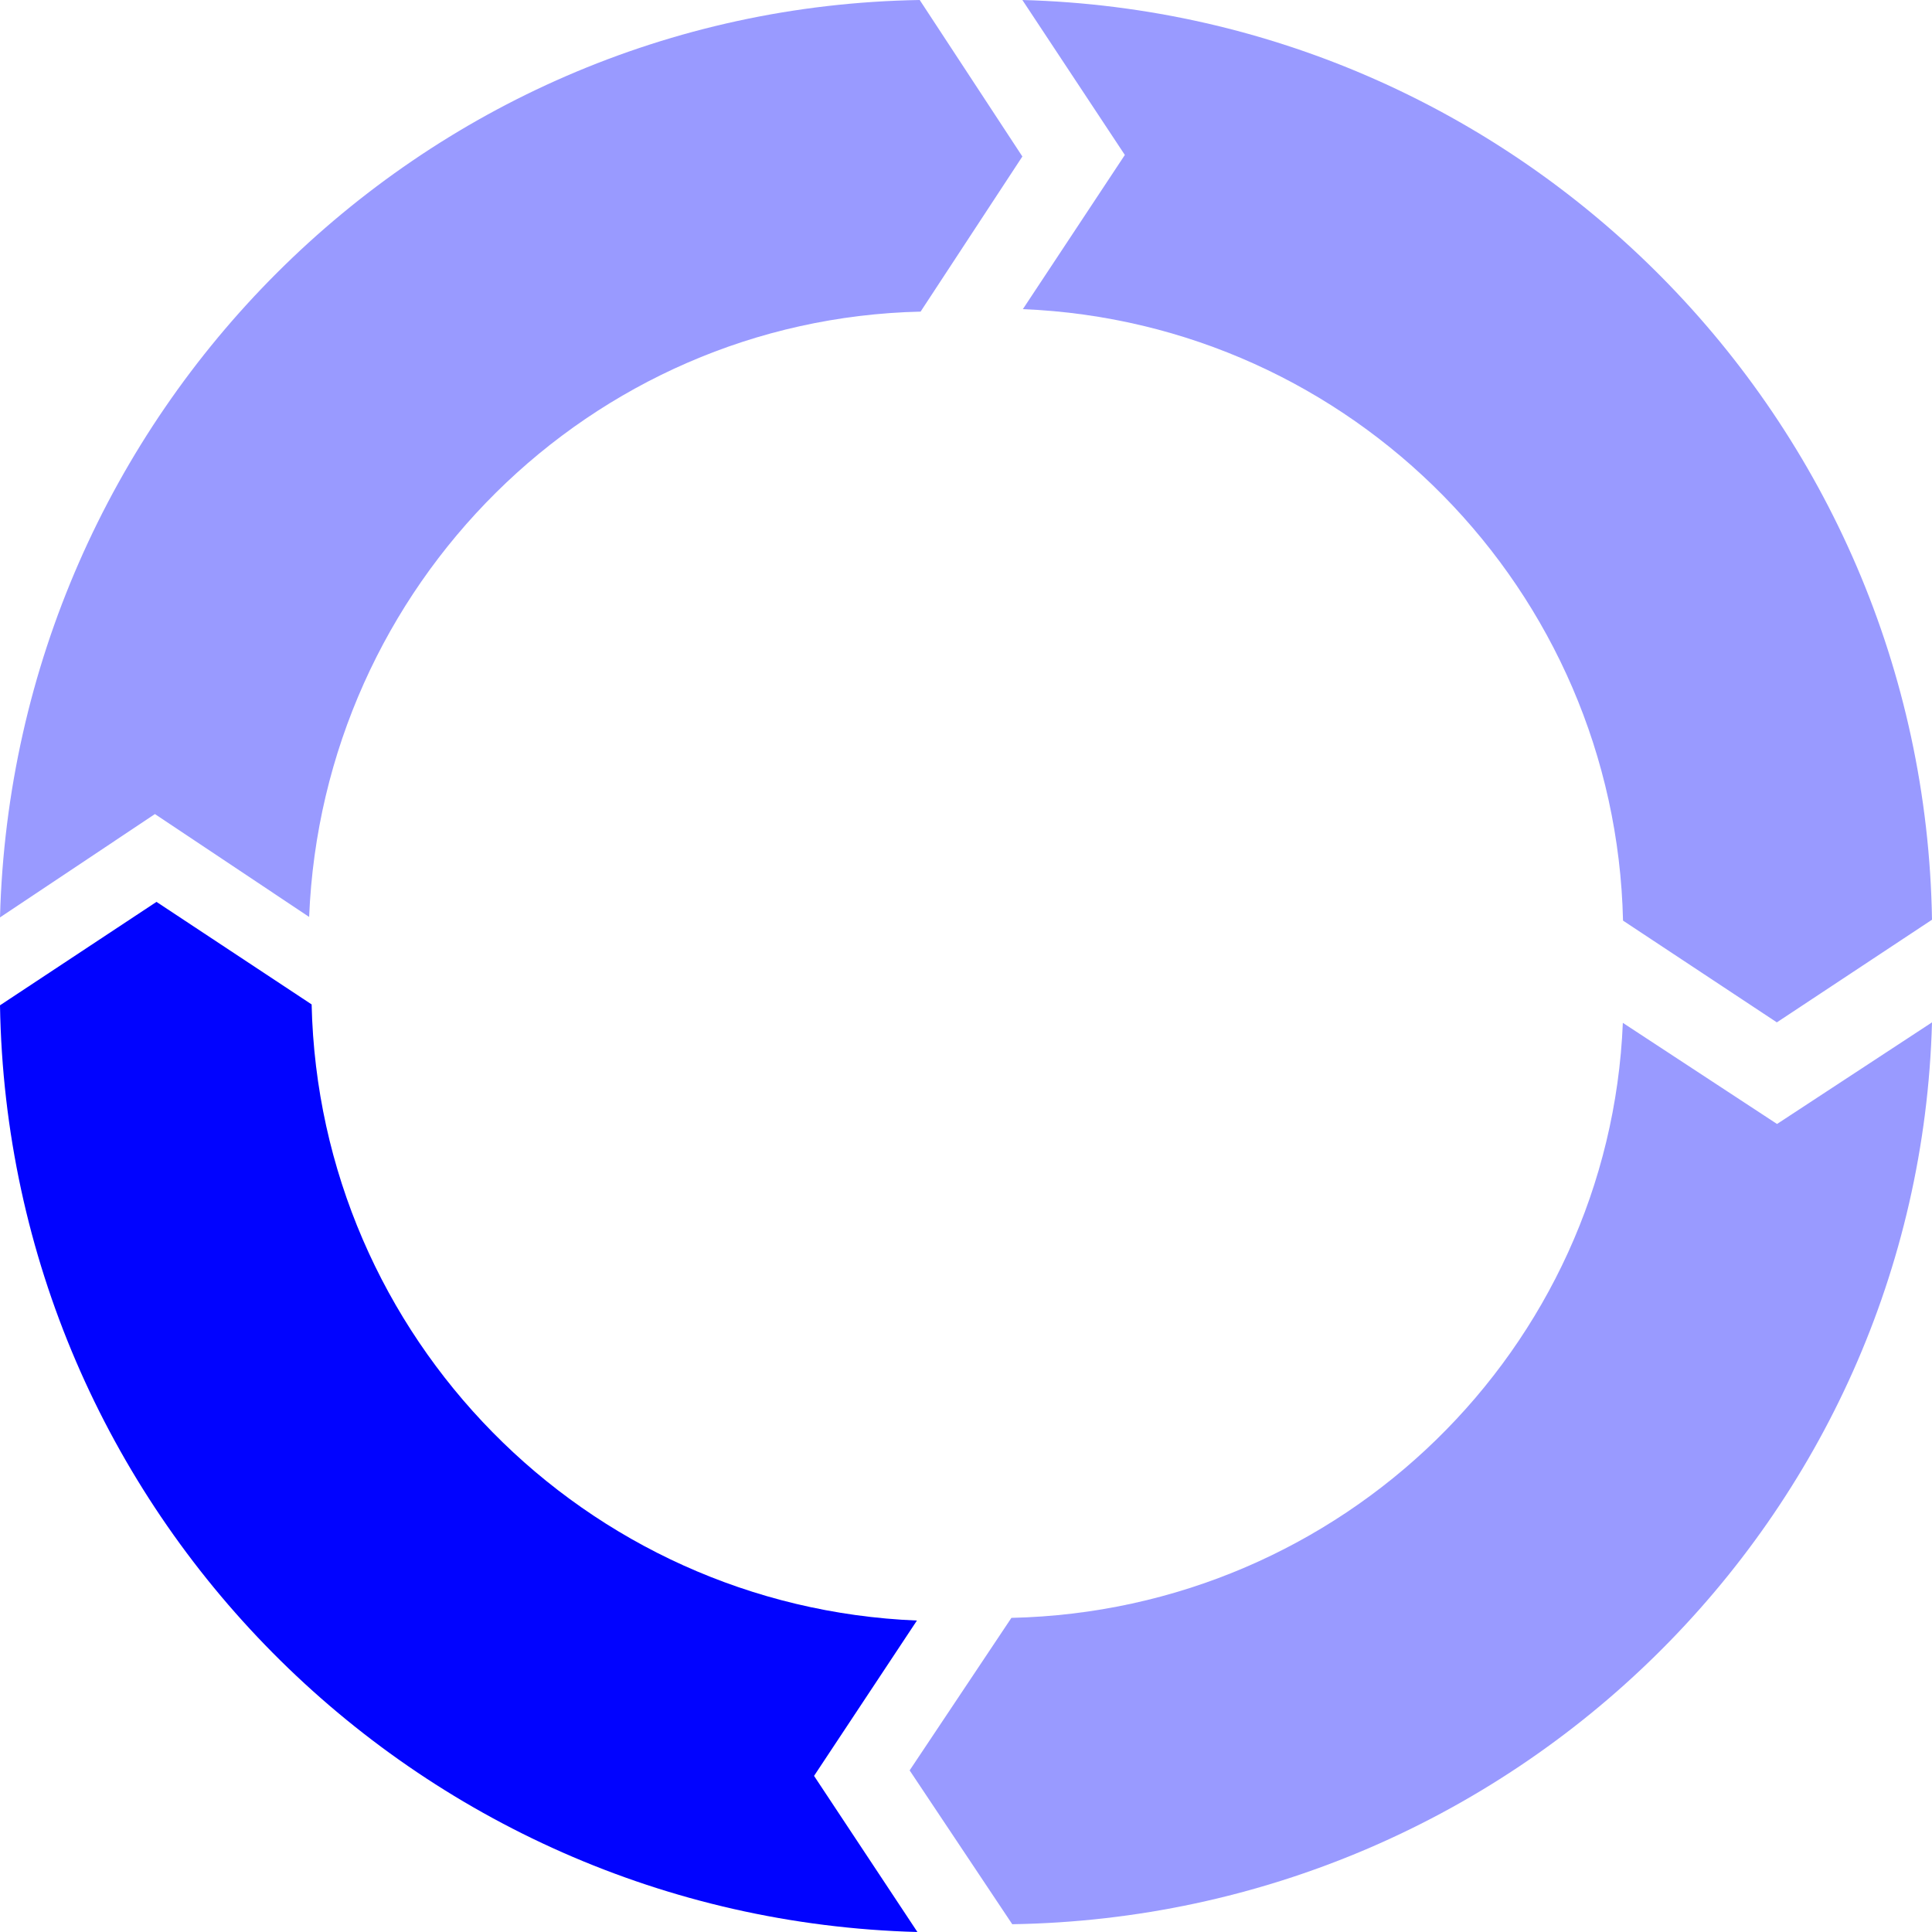
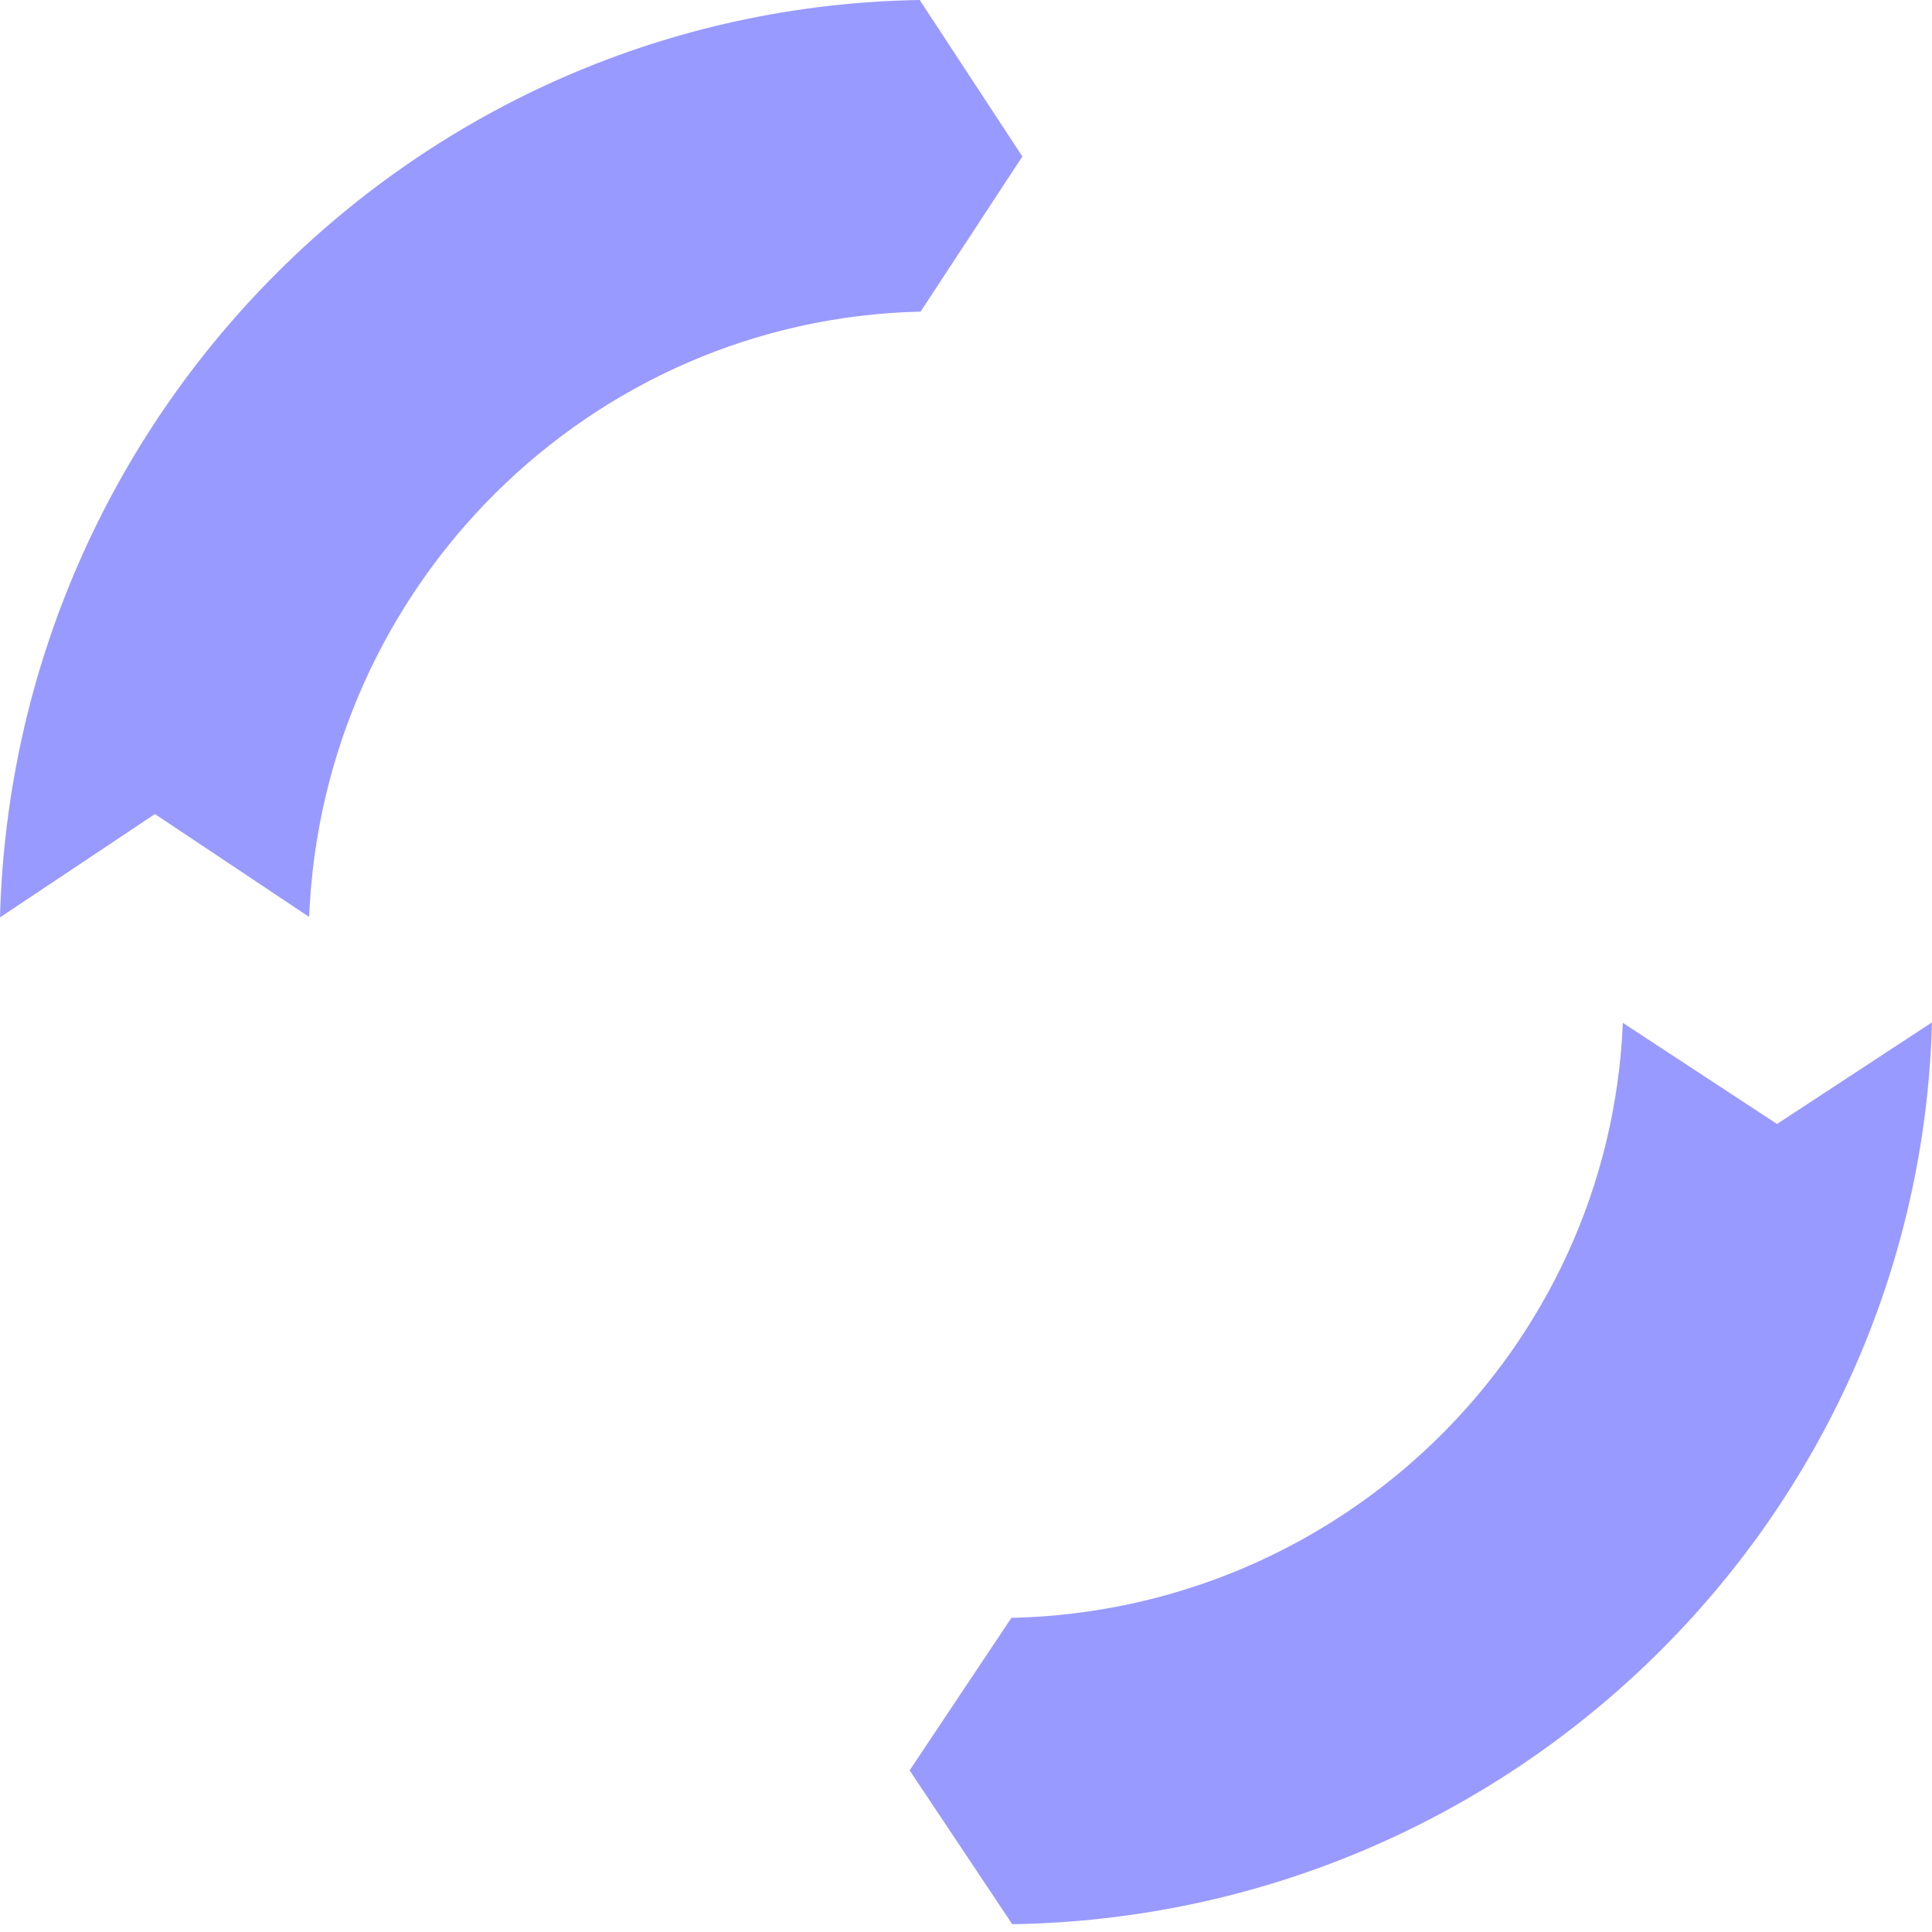
<svg xmlns="http://www.w3.org/2000/svg" width="120" height="120" viewBox="0 0 120 120" fill="none">
  <path d="M9.623 50.563L19.201 56.952C20.038 36.338 36.645 19.825 57.18 19.355L63.501 9.72L57.125 0C26.007 0.505 0.833 25.682 0 56.982L9.623 50.563Z" fill="#999AFF" />
-   <path d="M69.866 9.625L63.532 19.201C83.971 20.04 100.342 36.646 100.809 57.181L110.363 63.501L120 57.126C119.5 26.007 94.536 0.834 63.501 0L69.866 9.625Z" fill="#999AFF" />
  <path d="M110.375 69.812L100.798 63.531C99.96 83.796 83.354 100.028 62.82 100.489L56.499 109.962L62.873 119.517C93.993 119.019 119.166 94.27 120 63.501L110.377 69.811L110.375 69.812Z" fill="#999AFF" />
-   <path d="M50.562 110.304L56.952 100.655C36.338 99.811 19.825 83.078 19.356 62.386L9.72 56.017L0 62.441C0.506 93.797 25.683 119.161 56.982 120L50.562 110.303V110.304Z" fill="#0103FF" />
</svg>